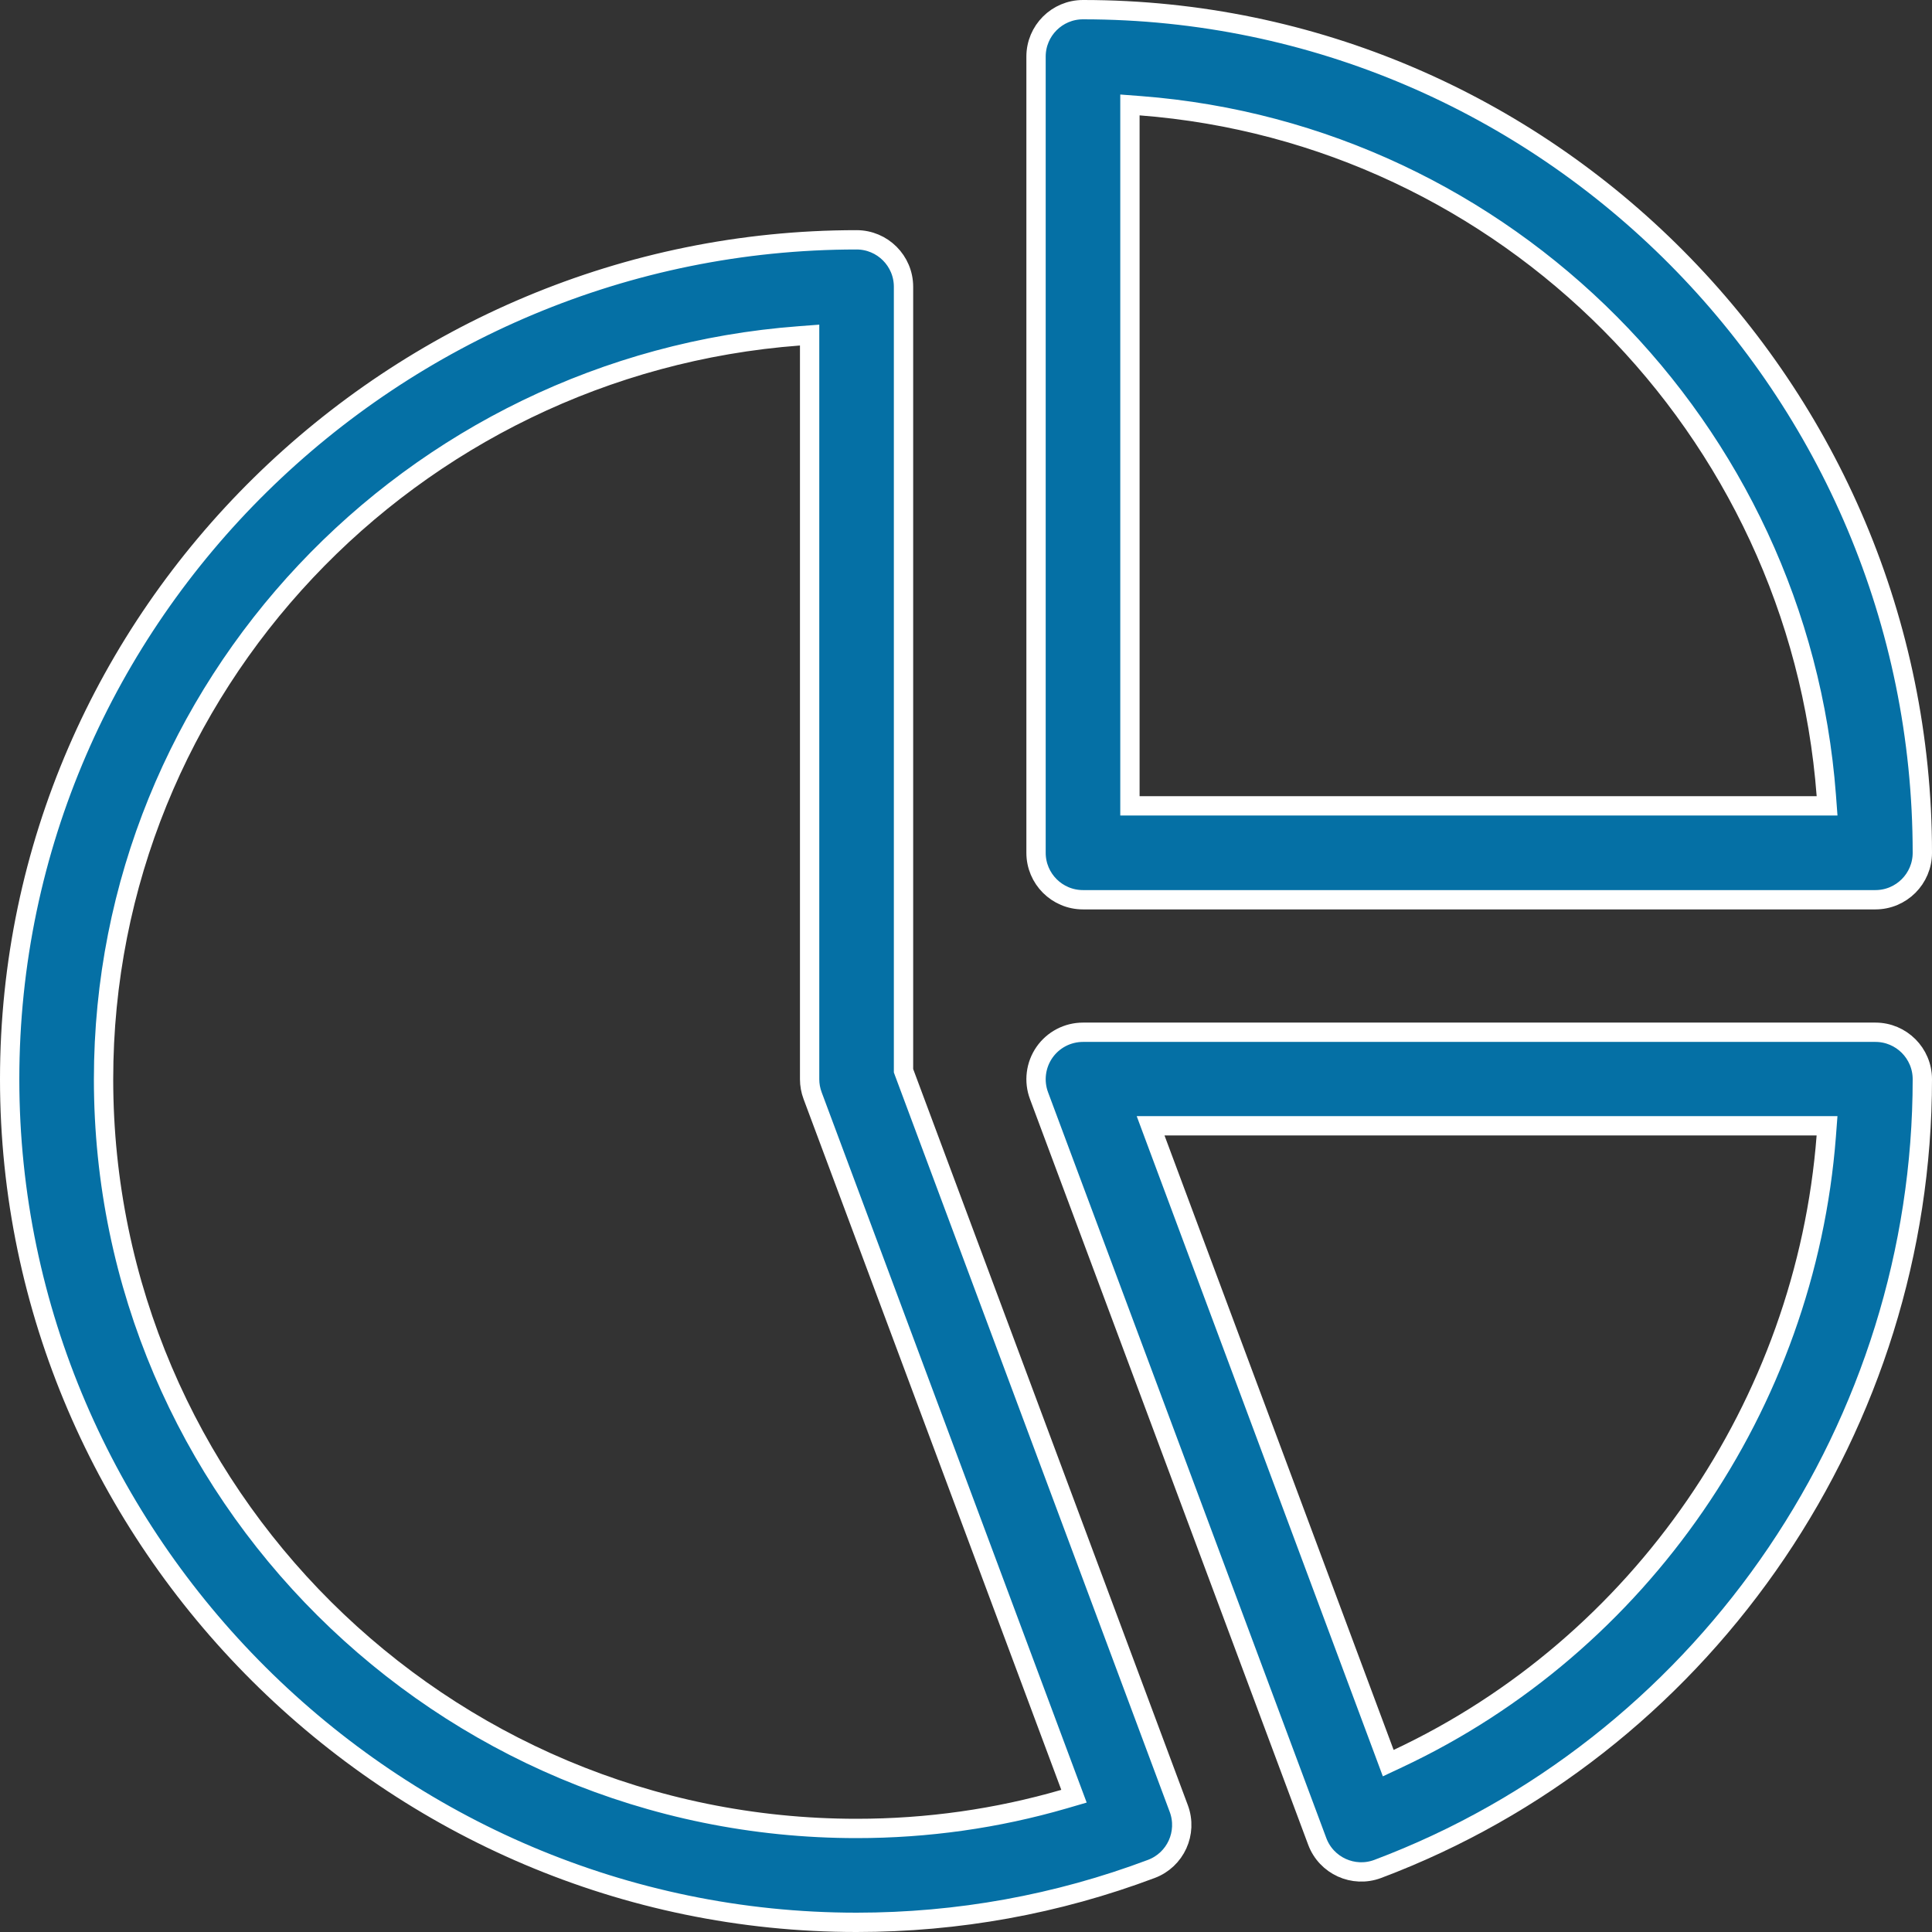
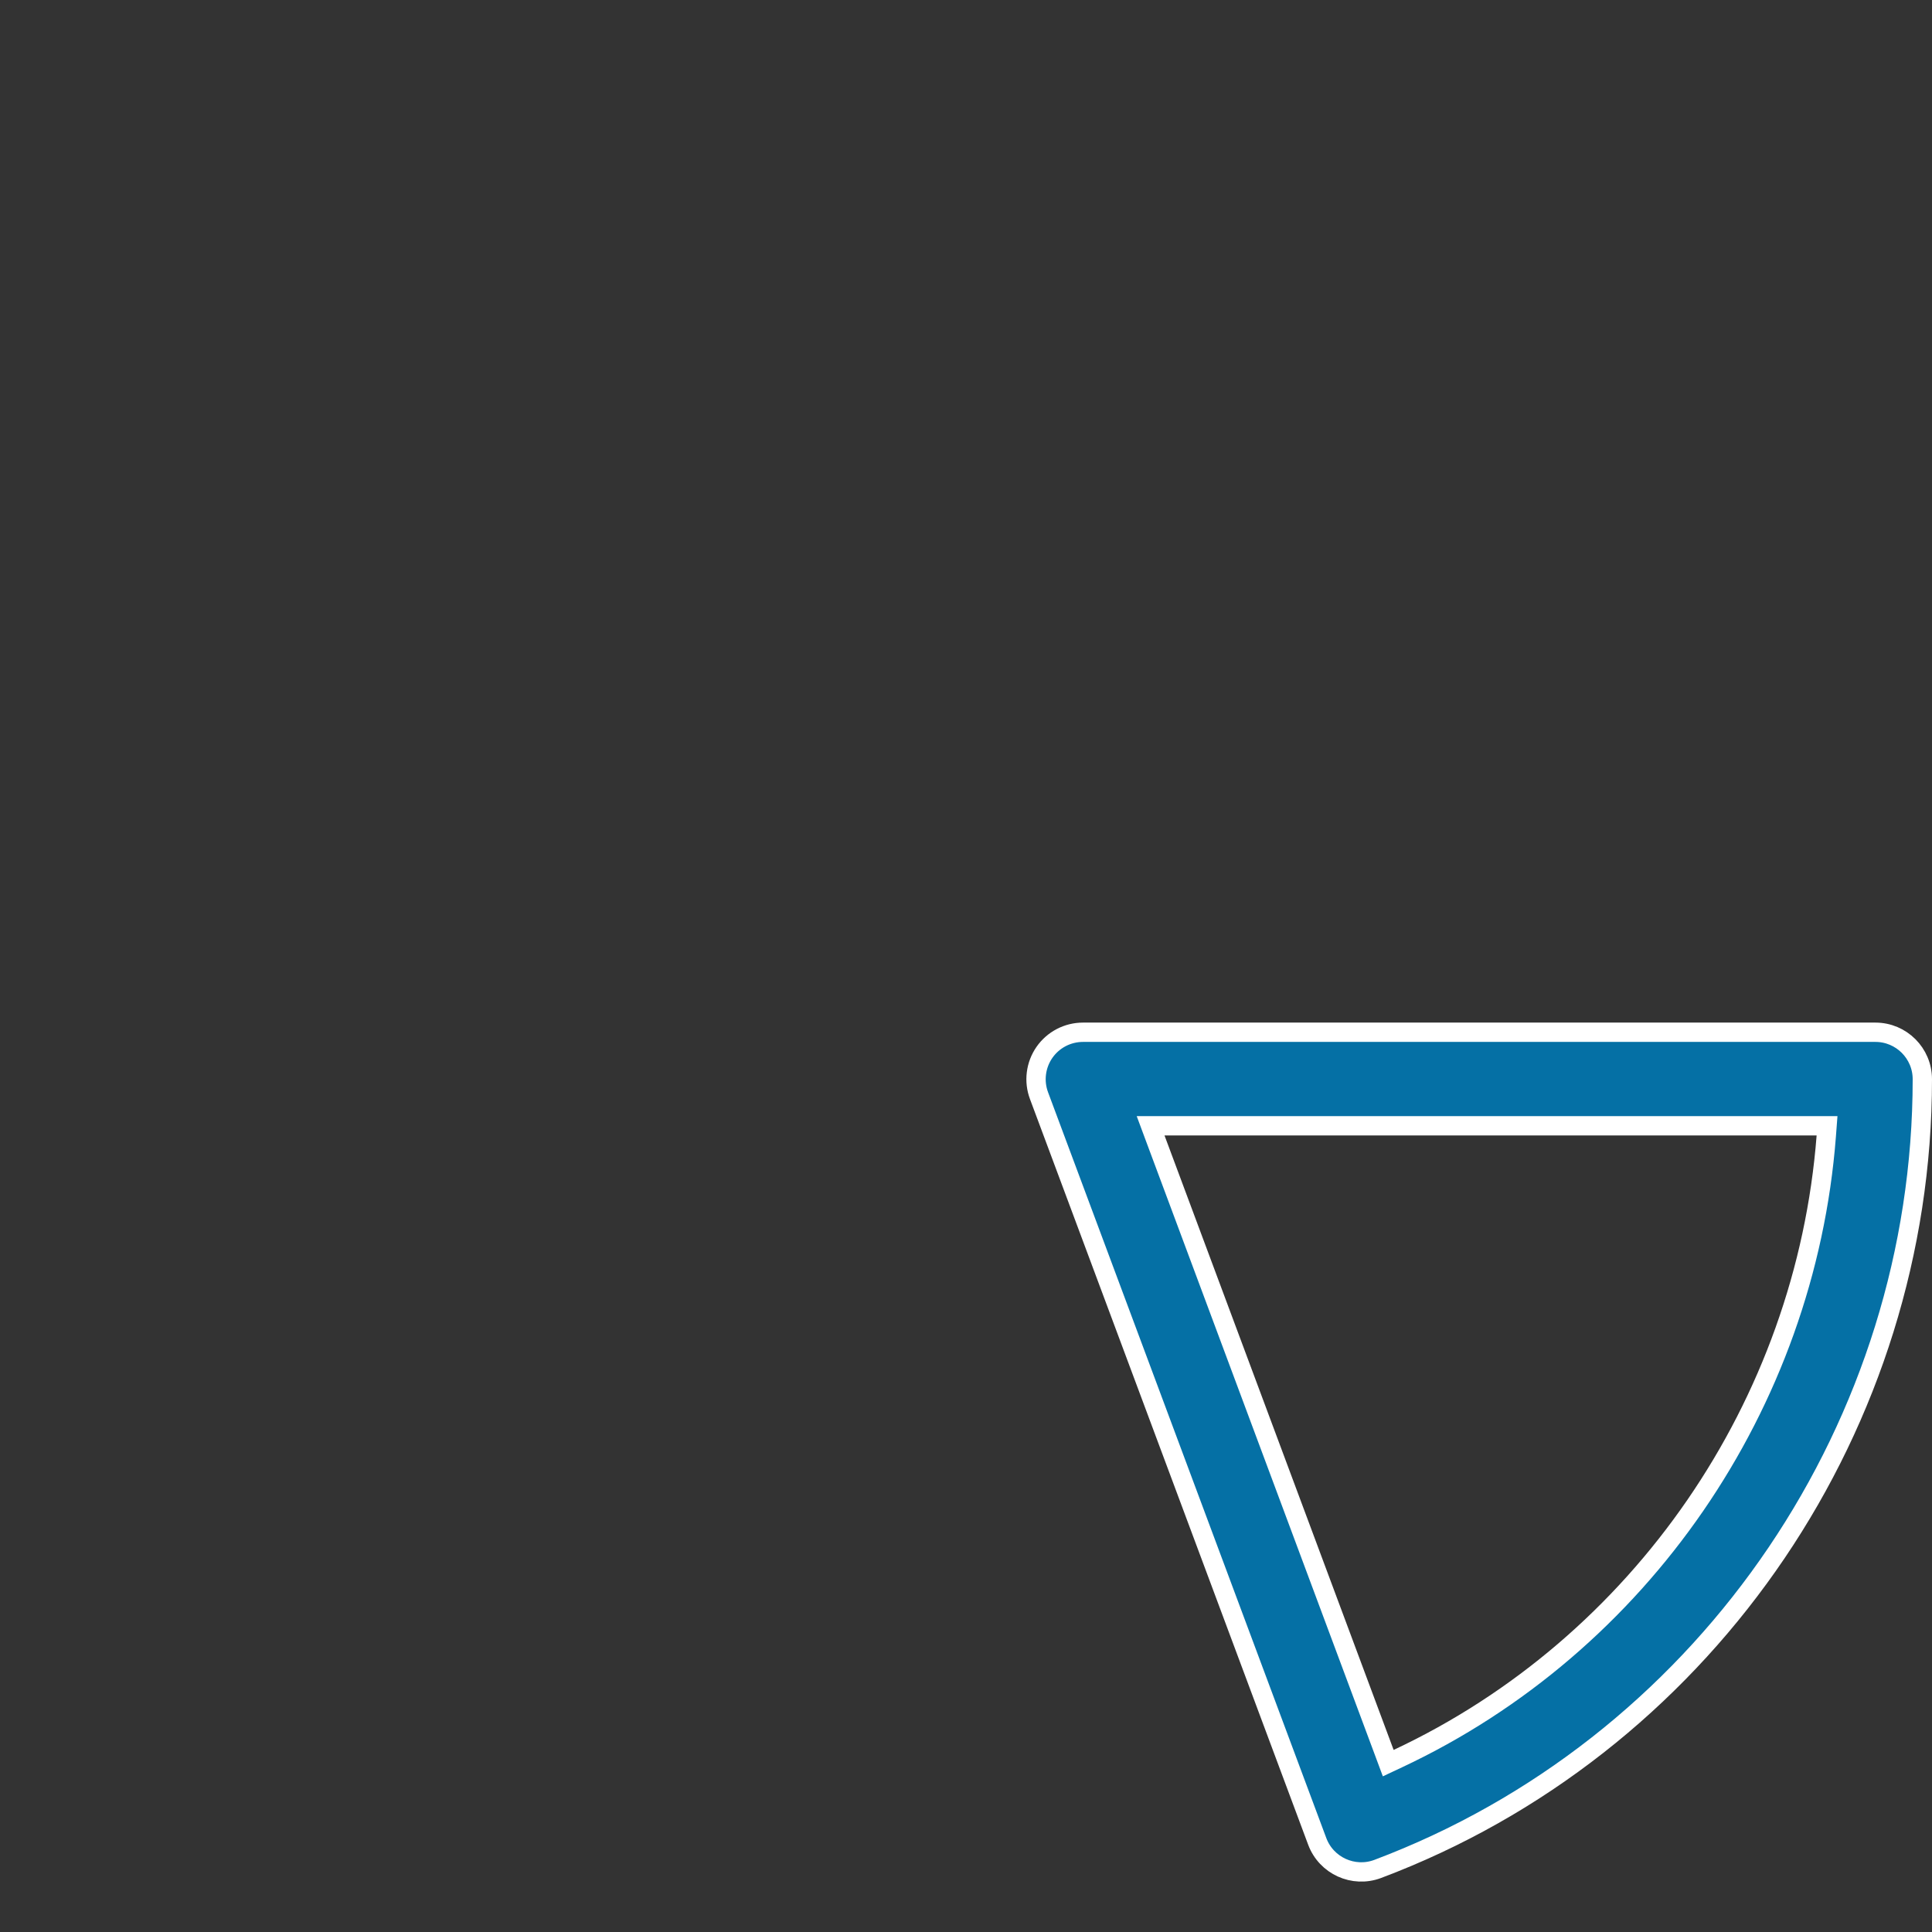
<svg xmlns="http://www.w3.org/2000/svg" width="120" height="120" viewBox="0 0 120 120" fill="none">
  <rect x="0" y="0" width="120" height="120" fill="#333333" stroke="none" />
  <g clip-path="url(#clip0_11_167)">
-     <path d="M53.203 14.896C54.813 14.896 56.119 16.202 56.119 17.812V66.505L56.156 66.606L73.217 112.334C73.779 113.84 73.017 115.516 71.513 116.082C65.661 118.284 59.501 119.4 53.203 119.4C24.346 119.4 0.6 95.741 0.6 67.031C0.6 38.109 24.574 14.896 53.203 14.896ZM49.643 20.861C25.514 22.668 6.432 42.679 6.432 67.031C6.432 92.696 27.415 113.568 53.203 113.568C57.598 113.568 61.917 112.958 66.087 111.747L66.707 111.566L66.481 110.961L50.472 68.051C50.35 67.725 50.287 67.379 50.287 67.031V20.812L49.643 20.861ZM67.266 0.6C96.057 0.6 119.4 24.205 119.4 52.969C119.4 54.579 118.095 55.885 116.484 55.885H67.266C65.655 55.885 64.35 54.579 64.35 52.969V3.516C64.35 1.905 65.655 0.6 67.266 0.6ZM70.182 50.053H113.483L113.435 49.408C111.708 26.588 93.535 8.312 70.827 6.567L70.182 6.518V50.053Z" fill="#0570A5" stroke="white" stroke-width="1.2" />
    <path d="M67.266 64.115H116.484C118.094 64.115 119.4 65.421 119.4 67.031C119.4 88.419 106.225 107.854 86.518 115.716L85.575 116.082C84.072 116.648 82.382 115.888 81.816 114.372L64.534 68.051C64.369 67.61 64.314 67.135 64.373 66.668C64.431 66.201 64.602 65.755 64.87 65.368C65.138 64.981 65.497 64.665 65.914 64.447C66.331 64.229 66.795 64.115 67.266 64.115ZM71.767 70.733L85.999 108.901L86.226 109.511L86.816 109.234C101.892 102.167 112.144 87.256 113.432 70.569L113.481 69.924H71.466L71.767 70.733Z" fill="#0570A5" stroke="white" stroke-width="1.2" />
  </g>
  <defs>
    <clipPath id="clip0_11_167">
      <rect width="120" height="120" fill="white" />
    </clipPath>
  </defs>
</svg>